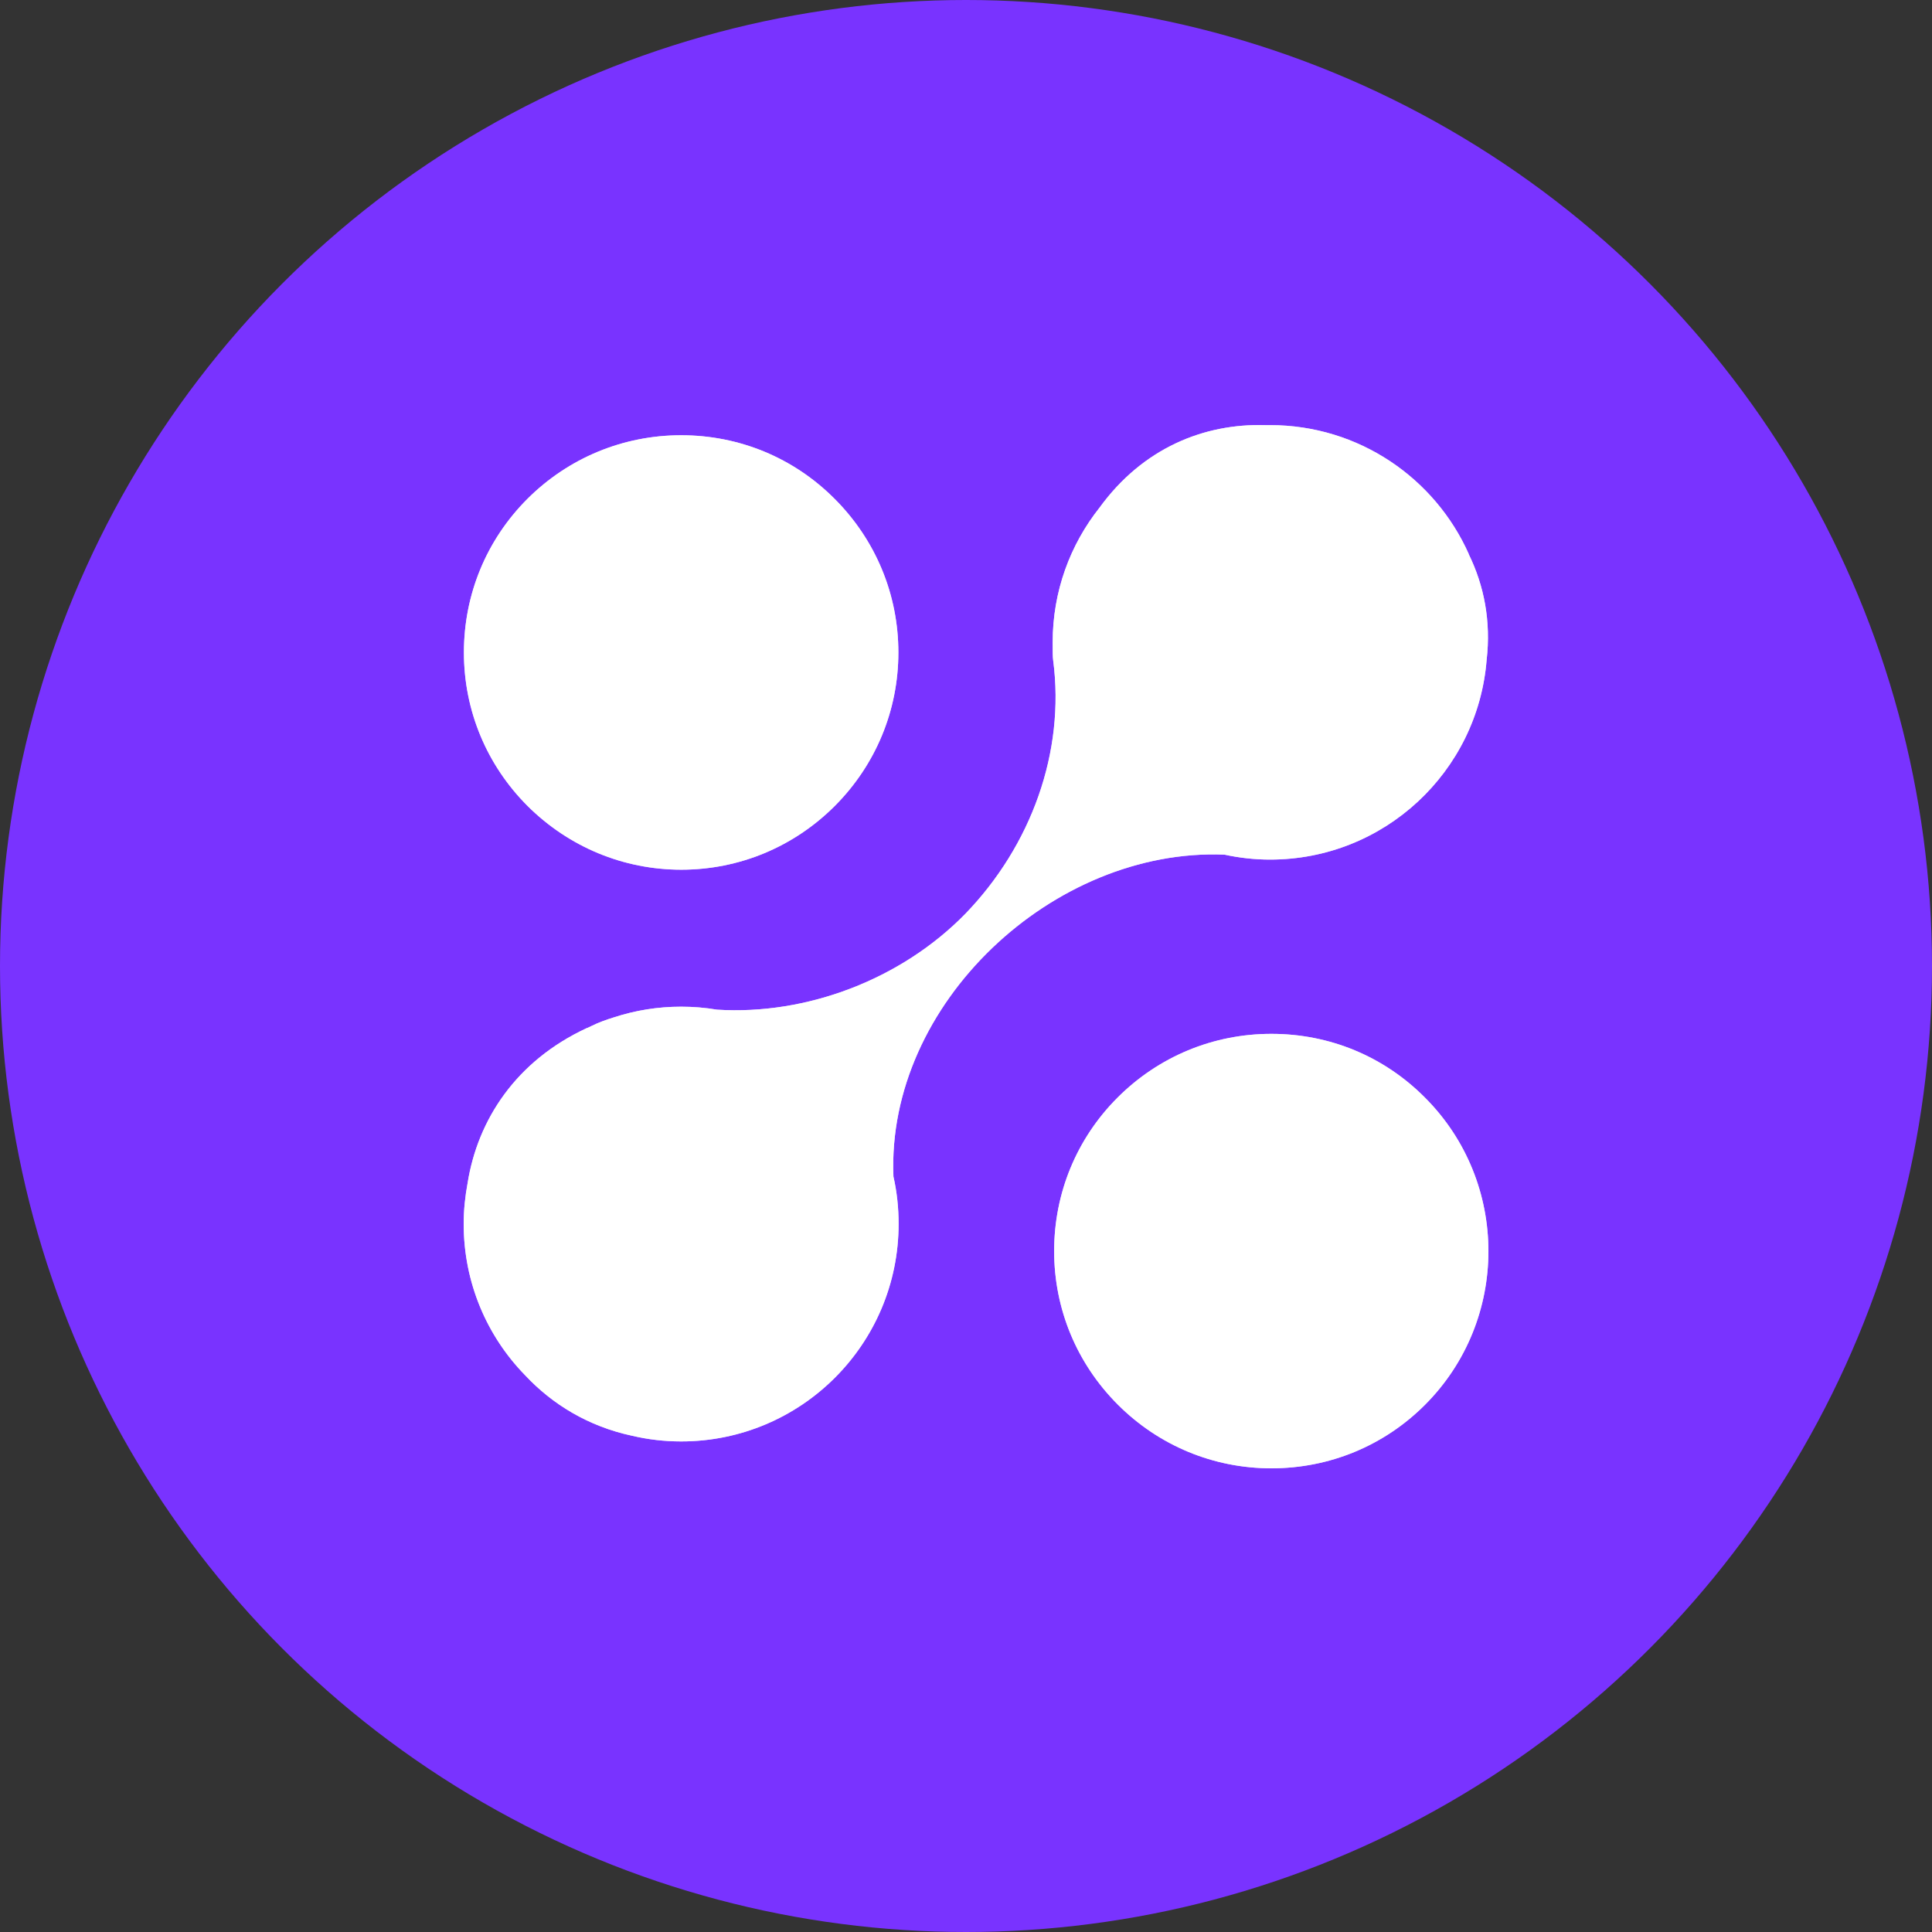
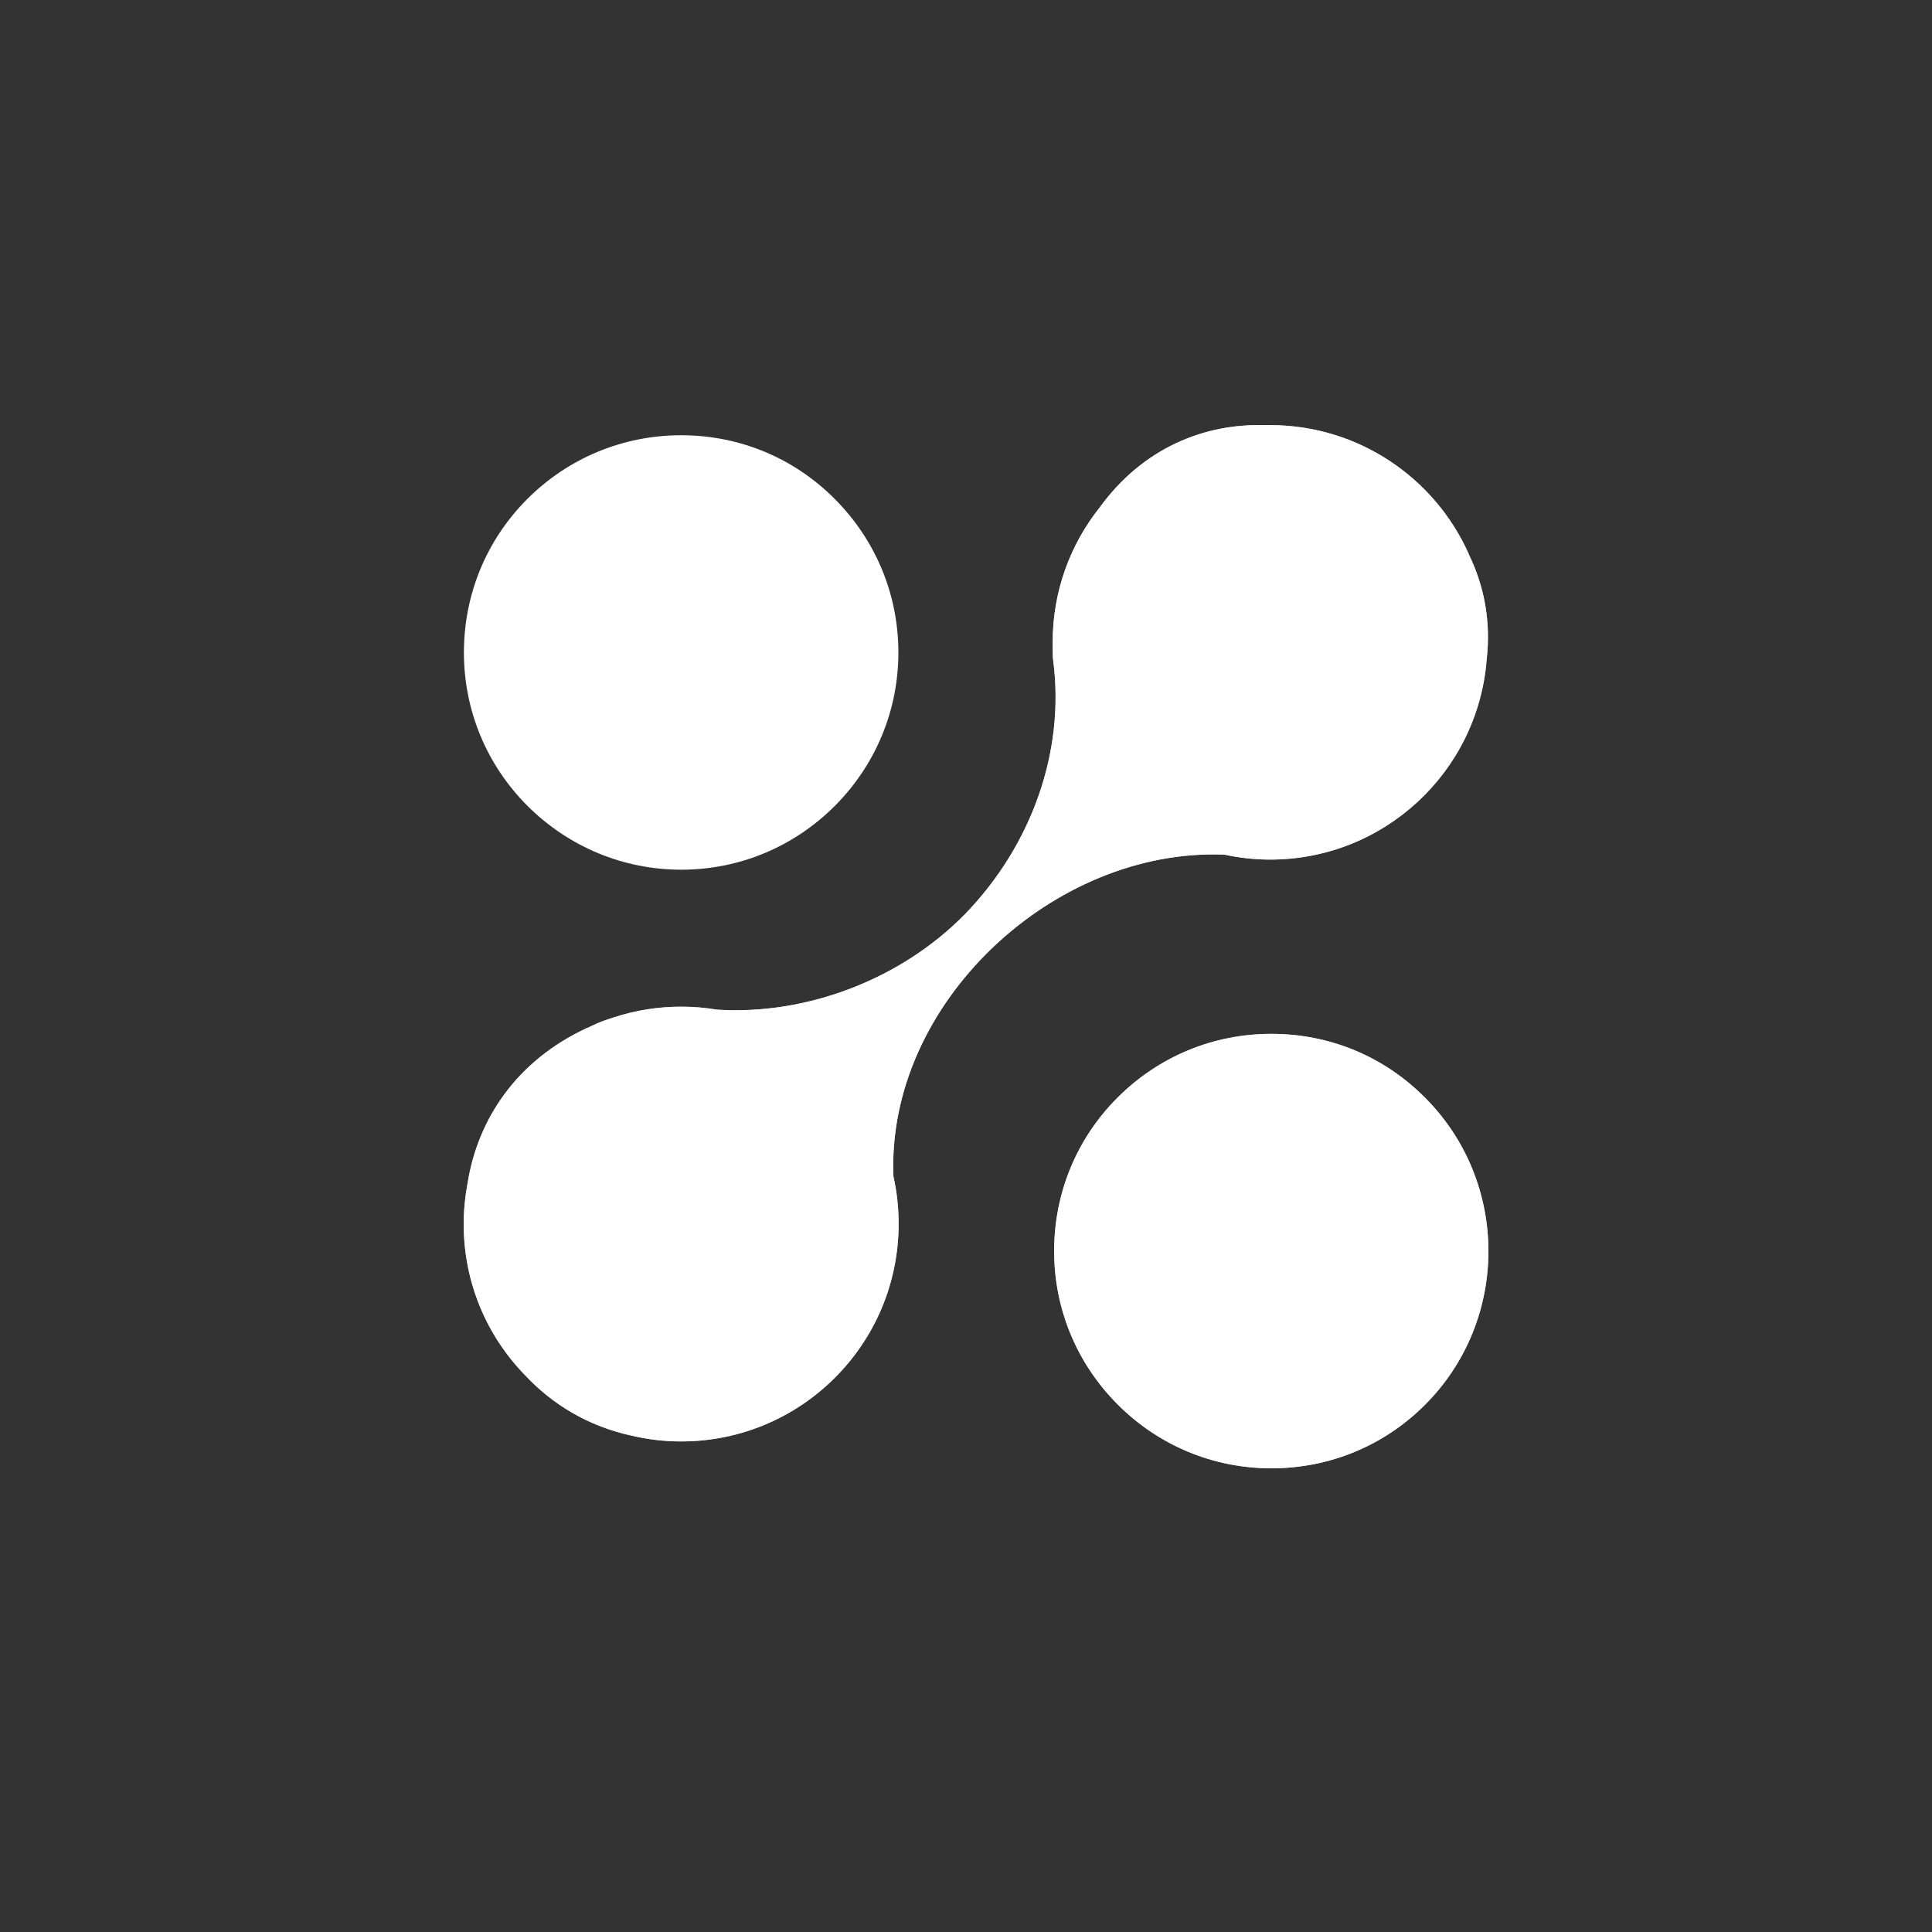
<svg xmlns="http://www.w3.org/2000/svg" width="50" height="50" viewBox="0 0 50 50" fill="none">
  <rect x="0" y="0" width="50" height="50" fill="#333333" stroke="none" />
-   <circle cx="25" cy="25" r="25" fill="#7933FF" />
  <path d="M32.903 38C31.402 38 29.99 37.412 28.93 36.352C27.869 35.291 27.281 33.88 27.281 32.378C27.281 30.877 27.863 29.465 28.923 28.405C29.984 27.344 31.396 26.756 32.903 26.756C34.411 26.756 35.816 27.338 36.877 28.405C39.068 30.596 39.068 34.167 36.877 36.358C35.816 37.419 34.405 38 32.903 38Z" fill="white" />
  <path d="M17.635 22.508C16.133 22.508 14.722 21.92 13.655 20.86C12.594 19.799 12.006 18.387 12.006 16.886C12.006 15.385 12.588 13.973 13.648 12.912C14.709 11.852 16.127 11.264 17.628 11.264C19.13 11.264 20.541 11.845 21.602 12.912C22.662 13.973 23.25 15.385 23.25 16.886C23.25 18.387 22.662 19.799 21.602 20.86C20.541 21.92 19.13 22.508 17.628 22.508H17.635Z" fill="white" />
  <path d="M38.014 14.343C37.139 12.376 35.165 11.002 32.871 11.002C32.827 11.002 32.788 11.002 32.743 11.002C31.166 10.957 29.581 11.59 28.457 13.136C27.697 14.094 27.243 15.302 27.243 16.624C27.243 16.631 27.243 16.643 27.243 16.65C27.243 16.65 27.243 16.656 27.243 16.662C27.243 16.848 27.243 17.007 27.256 17.09C27.569 19.461 26.687 21.888 24.981 23.651C23.32 25.351 20.867 26.277 18.555 26.13C18.254 26.079 17.941 26.053 17.628 26.053C17.021 26.053 16.44 26.149 15.891 26.328C15.686 26.392 15.488 26.462 15.309 26.552C15.271 26.571 15.239 26.584 15.201 26.603C15.201 26.603 15.188 26.603 15.181 26.609C13.354 27.459 12.364 28.979 12.102 30.615C12.038 30.96 12 31.311 12 31.675C12 33.196 12.601 34.576 13.584 35.585C14.293 36.345 15.226 36.914 16.357 37.157C16.766 37.253 17.188 37.304 17.628 37.304C20.733 37.304 23.256 34.787 23.256 31.675C23.256 31.254 23.212 30.845 23.122 30.449C22.937 25.977 27.256 21.939 31.689 22.118C32.073 22.201 32.462 22.246 32.871 22.246C35.823 22.246 38.244 19.972 38.474 17.078C38.589 16.081 38.41 15.155 38.008 14.337L38.014 14.343Z" fill="white" />
  <g style="mix-blend-mode:screen" opacity="0.75">
    <path d="M32.903 38C31.402 38 29.99 37.412 28.93 36.352C27.869 35.291 27.281 33.88 27.281 32.378C27.281 30.877 27.863 29.465 28.923 28.405C29.984 27.344 31.396 26.756 32.903 26.756C34.411 26.756 35.816 27.338 36.877 28.405C39.068 30.596 39.068 34.167 36.877 36.358C35.816 37.419 34.405 38 32.903 38Z" fill="white" />
-     <path d="M17.635 22.508C16.133 22.508 14.722 21.92 13.655 20.86C12.594 19.799 12.006 18.387 12.006 16.886C12.006 15.385 12.588 13.973 13.648 12.912C14.709 11.852 16.127 11.264 17.628 11.264C19.13 11.264 20.541 11.845 21.602 12.912C22.662 13.973 23.25 15.385 23.25 16.886C23.25 18.387 22.662 19.799 21.602 20.86C20.541 21.92 19.13 22.508 17.628 22.508H17.635Z" fill="white" />
    <path d="M38.014 14.343C37.139 12.376 35.165 11.002 32.871 11.002C32.827 11.002 32.788 11.002 32.743 11.002C31.166 10.957 29.581 11.59 28.457 13.136C27.697 14.094 27.243 15.302 27.243 16.624C27.243 16.631 27.243 16.643 27.243 16.65C27.243 16.65 27.243 16.656 27.243 16.662C27.243 16.848 27.243 17.007 27.256 17.09C27.569 19.461 26.687 21.888 24.981 23.651C23.32 25.351 20.867 26.277 18.555 26.13C18.254 26.079 17.941 26.053 17.628 26.053C17.021 26.053 16.44 26.149 15.891 26.328C15.686 26.392 15.488 26.462 15.309 26.552C15.271 26.571 15.239 26.584 15.201 26.603C15.201 26.603 15.188 26.603 15.181 26.609C13.354 27.459 12.364 28.979 12.102 30.615C12.038 30.96 12 31.311 12 31.675C12 33.196 12.601 34.576 13.584 35.585C14.293 36.345 15.226 36.914 16.357 37.157C16.766 37.253 17.188 37.304 17.628 37.304C20.733 37.304 23.256 34.787 23.256 31.675C23.256 31.254 23.212 30.845 23.122 30.449C22.937 25.977 27.256 21.939 31.689 22.118C32.073 22.201 32.462 22.246 32.871 22.246C35.823 22.246 38.244 19.972 38.474 17.078C38.589 16.081 38.41 15.155 38.008 14.337L38.014 14.343Z" fill="white" />
  </g>
</svg>